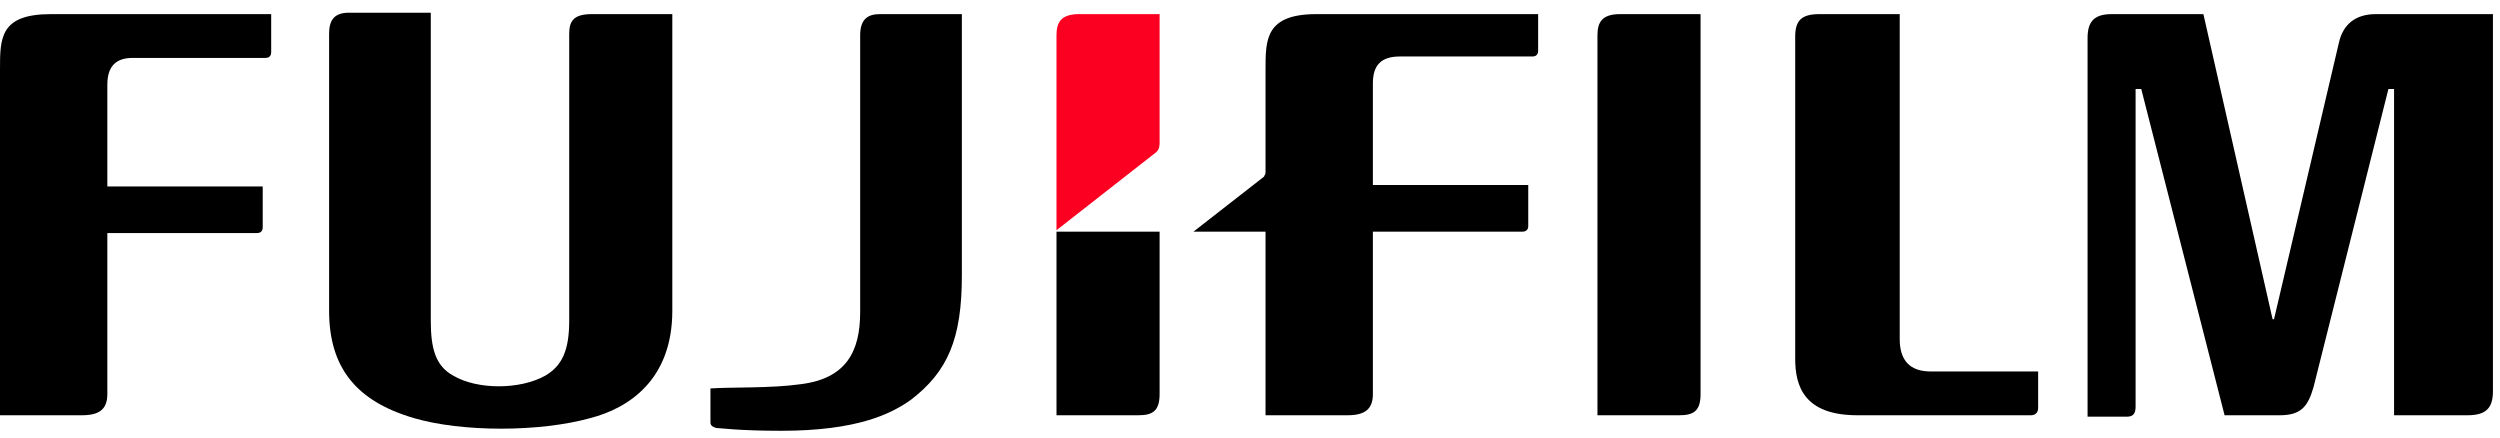
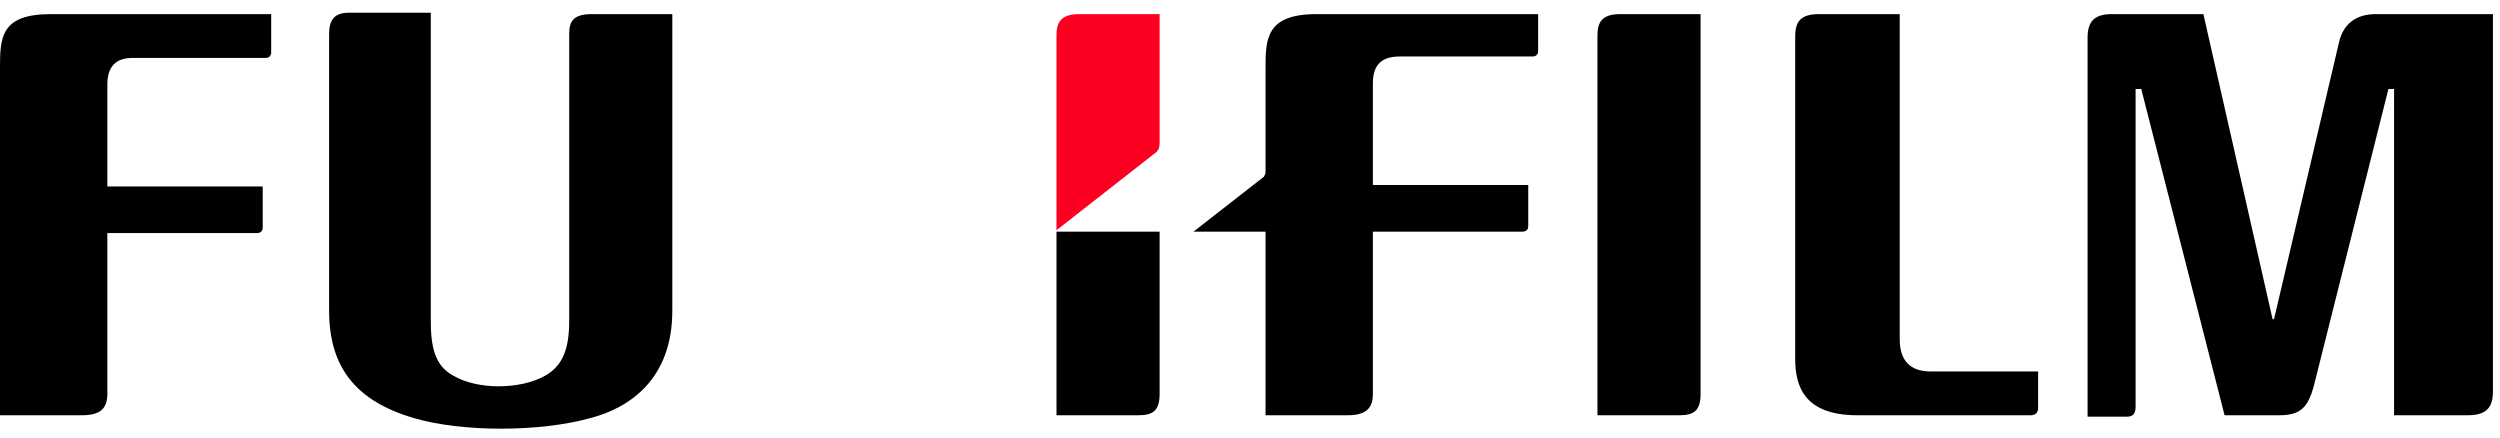
<svg xmlns="http://www.w3.org/2000/svg" width="177" height="31" viewBox="0 0 177 31" fill="none">
  <path d="M134.5 1V24C134.5 25.5 135.2 26.3 136.7 26.3H144.3V28.9C144.3 29.2 144.1 29.4 143.8 29.4H131.5C127.7 29.4 127.1 27.3 127.1 25.4V2.6C127.1 1.5 127.5 1 128.8 1H134.5Z" fill="black" />
  <path d="M120.4 1V27.9C120.4 29.1 119.9 29.4 118.9 29.4H113.1V2.5C113.1 1.6 113.4 1 114.7 1H120.4Z" fill="black" />
  <path d="M0 4.9C0 2.7 2.38419e-07 1 3.6 1H19.2V3.7C19.2 3.9 19.1 4.1 18.8 4.1H9.4C8.2 4.1 7.6 4.7 7.6 6V13.2H18.6V16.1C18.6 16.4 18.4 16.5 18.2 16.5H7.6V27.9C7.6 29 7 29.4 5.8 29.4H0V4.9Z" fill="black" />
  <path d="M30.5 1V22.7C30.5 24.6 30.8 25.9 32.1 26.6C33.8 27.6 36.8 27.6 38.6 26.6C39.8 25.9 40.3 24.8 40.3 22.7V2.4C40.3 1.5 40.6 1 41.9 1H47.6V22C47.6 26.9 44.5 28.9 41.8 29.6C38.2 30.6 32.7 30.6 29.3 29.6C25.2 28.4 23.3 26 23.3 22V2.4C23.3 1.5 23.6 0.9 24.7 0.9H30.5" fill="black" />
  <path d="M168.2 1C166.8 1 165.9 1.7 165.6 3L161 22.6H160.9L156 1H149.5C148.2 1 147.8 1.6 147.8 2.7V29.5H150.6C151 29.5 151.2 29.3 151.2 28.8V6.3H151.6L157.5 29.4H161.4C162.9 29.4 163.4 28.8 163.8 27.4L169.1 6.3H169.5V29.4H174.7C176 29.4 176.5 28.9 176.5 27.7V1H168.2Z" fill="black" />
  <path d="M82.1 16.4H74.8V29.4H80.6C81.6 29.4 82.1 29.1 82.1 27.9C82.1 27.9 82.1 22.4 82.1 16.4Z" fill="black" />
  <path d="M81.7 10.9C82 10.7 82.1 10.5 82.1 10.1V1H76.4C75.1 1 74.8 1.6 74.8 2.5V16.3L81.7 10.9Z" fill="#FB0020" />
-   <path d="M56.7 27.2C59.9 26.8 60.9 24.9 60.9 22.1V2.5C60.9 1.3 61.5 1 62.3 1H68.1V19.5C68.1 24 67.1 26.3 64.5 28.3C63.1 29.3 60.7 30.5 55.3 30.5C52.3 30.5 50.9 30.3 50.7 30.3C50.4 30.2 50.3 30.1 50.3 29.9V27.5C51.8 27.4 54.6 27.5 56.7 27.2Z" fill="black" />
  <path d="M93.2 1C89.6 1 89.6 2.8 89.6 4.9V12.2C89.6 12.4 89.5 12.4 89.5 12.5L84.5 16.4H89.6V29.4H95.4C96.6 29.4 97.2 29 97.2 27.9V16.4H107.8C108 16.4 108.2 16.3 108.2 16V13.1H97.2V5.9C97.2 4.6 97.8 4 99.1 4H108.5C108.8 4 108.9 3.8 108.9 3.6V1H93.2Z" fill="black" />
</svg>